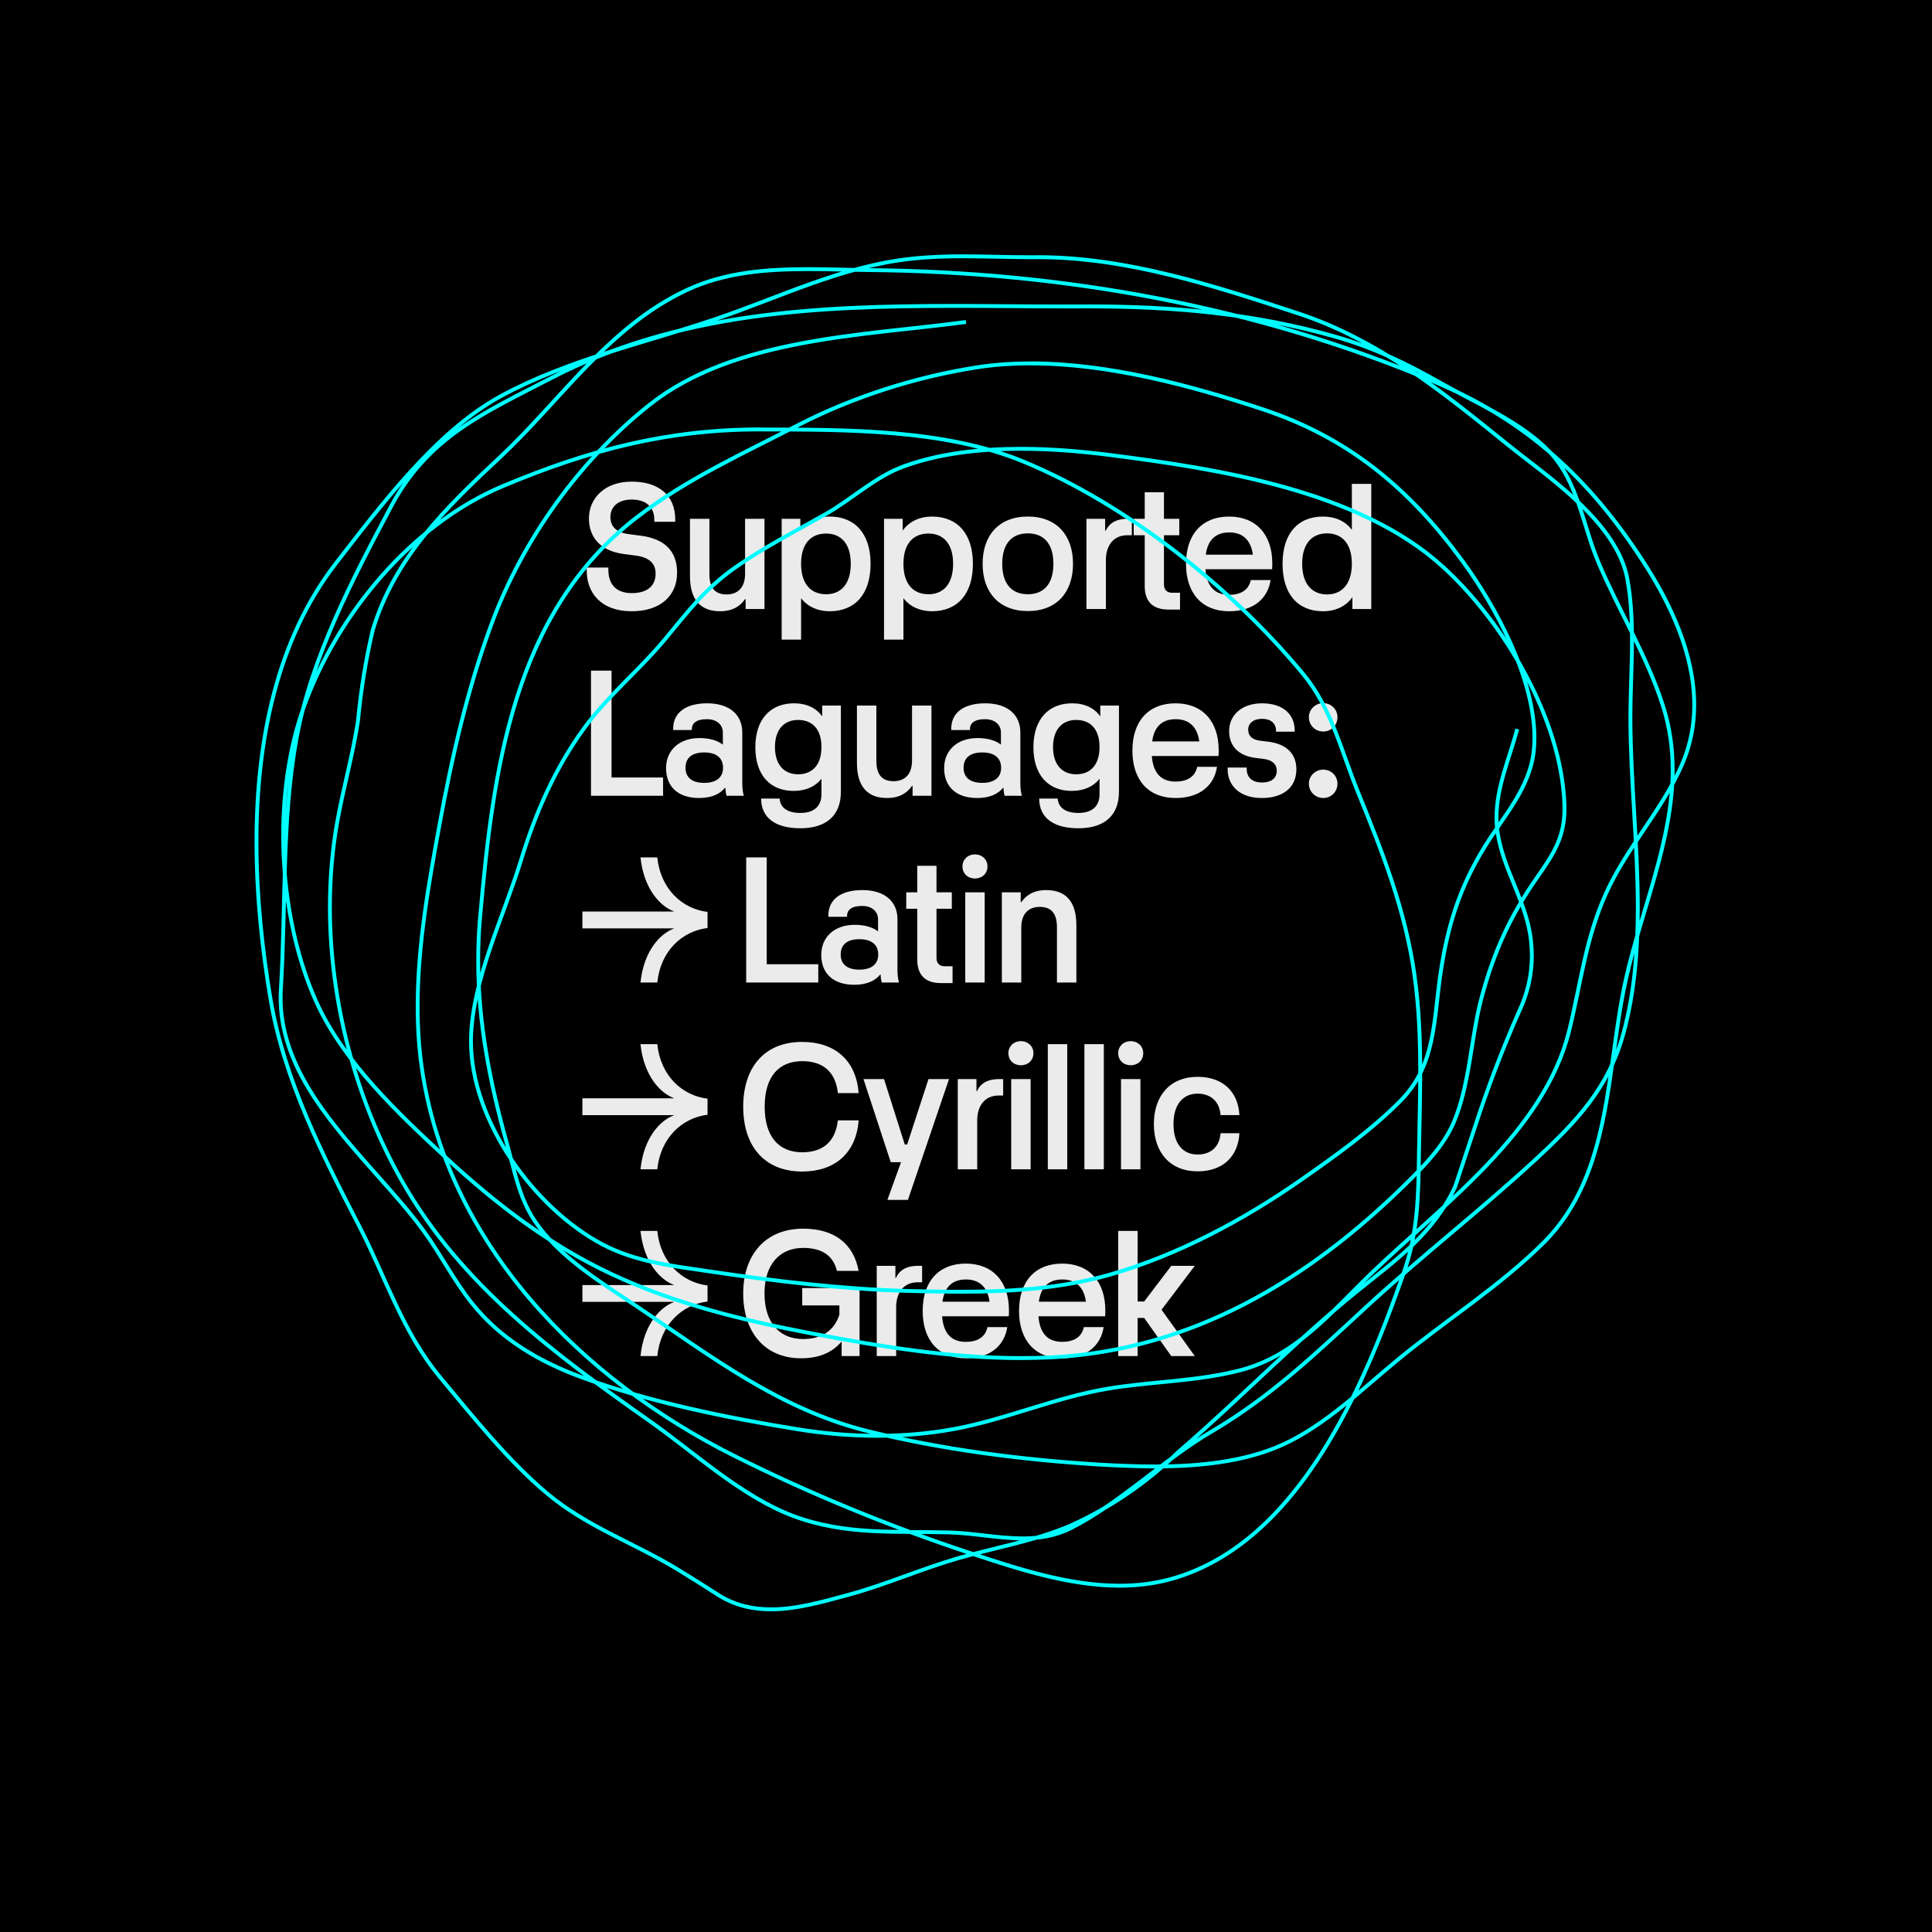
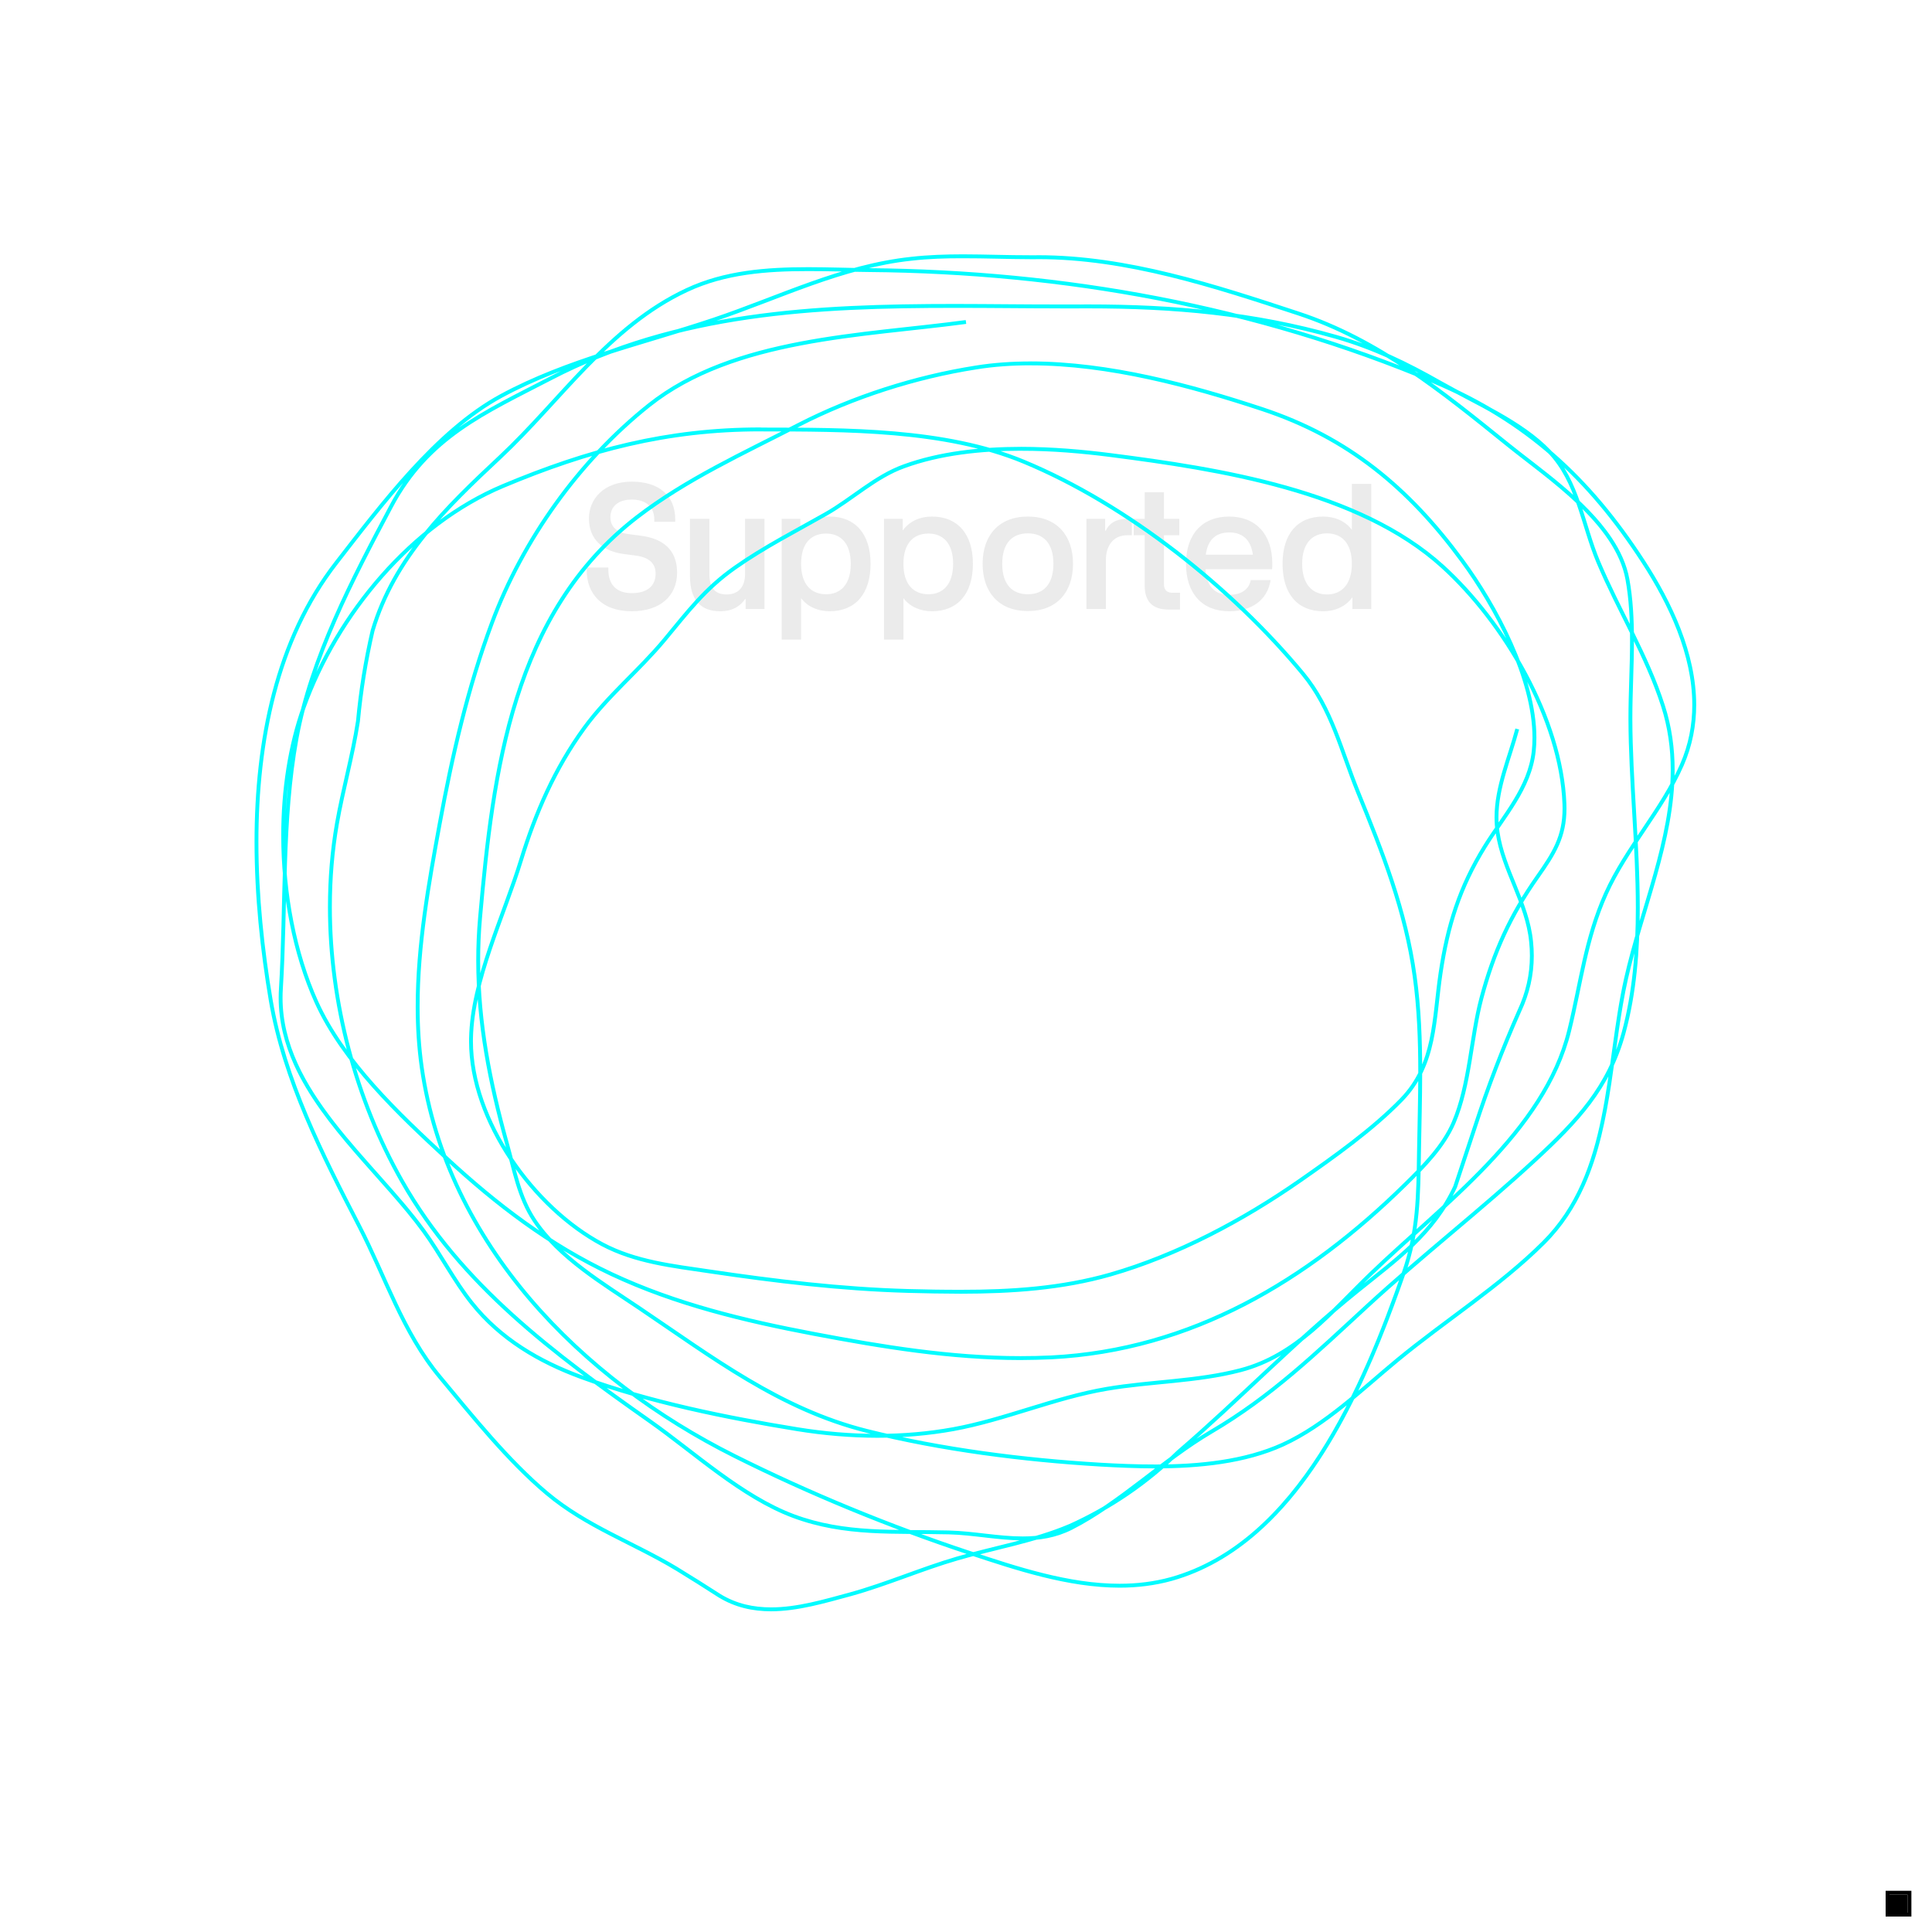
<svg xmlns="http://www.w3.org/2000/svg" xmlns:xlink="http://www.w3.org/1999/xlink" version="1.1" id="Ebene_1" x="0px" y="0px" width="1500px" height="1500px" viewBox="0 0 1500 1500" style="enable-background:new 0 0 1500 1500;" xml:space="preserve">
-   <rect width="1500" height="1500" />
  <rect x="1467" y="1471" width="14" height="14" />
  <path d="M1467,1471h14v14h-14V1471z M1484,1468h-20v1.5h1.5h-1.5v18.5h20V1468" />
  <g>
    <defs>
      <rect id="SVGID_1_" width="1500" height="1500" />
    </defs>
    <clipPath id="SVGID_2_">
      <use xlink:href="#SVGID_1_" style="overflow:visible;" />
    </clipPath>
    <path style="clip-path:url(#SVGID_2_);fill:#EBEBEB;" d="M1030.282,461.522c-11.31,0-19.285-7.831-19.285-23.781   c0-16.096,7.976-23.636,19.285-23.636s19.286,7.54,19.286,23.636C1049.568,453.691,1041.592,461.522,1030.282,461.522    M1049.568,411.35c-5.075-6.815-13.051-10.295-22.331-10.295c-19.72,0-31.466,13.34-31.466,36.686   c0,23.491,11.746,36.831,31.466,36.831c9.57,0,17.69-3.77,22.766-10.875v9.135h14.646v-97.153h-15.08V411.35z M954.449,413.38   c9.715,0,16.676,5.22,18.271,17.256H936.18C937.774,418.455,944.589,413.38,954.449,413.38 M987.801,437.451   c0-22.331-12.471-36.396-33.496-36.396c-21.172,0-33.496,14.065-33.496,36.686c0,22.766,12.324,36.831,33.496,36.831   c18.126,0,29.871-9.135,32.19-24.216h-15.37c-1.74,8.121-8.266,11.456-16.82,11.456c-11.021,0-17.4-6.381-18.416-19.866h51.767   C987.801,439.916,987.801,439.046,987.801,437.451 M907.179,473.267h8.989v-13.05h-5.944c-4.351,0-6.525-2.465-6.525-6.526v-38.136   h11.89v-12.76h-11.89v-20.591h-14.936v20.591h-8.556v12.76h8.556v39.441C888.763,466.597,894.562,473.267,907.179,473.267    M858.605,472.832v-37.991c0-11.02,5.656-19.286,16.676-19.286h3.48v-12.76h-3.19c-10.005,0-14.79,4.205-17.111,9.28h-0.435v-9.28   h-14.5v70.037H858.605z M797.996,461.377c-11.89,0-19.866-7.396-19.866-23.636c0-16.241,7.977-23.636,19.866-23.636   c11.891,0,19.866,7.395,19.866,23.636C817.862,453.981,809.887,461.377,797.996,461.377 M797.996,474.427   c22.477,0,35.091-14.645,35.091-36.686s-12.614-36.686-35.091-36.686c-22.476,0-35.091,14.645-35.091,36.686   S775.521,474.427,797.996,474.427 M720.857,461.377c-11.455,0-19.431-7.541-19.431-23.636c0-16.096,7.976-23.491,19.431-23.491   c11.165,0,19.141,7.395,19.141,23.491C739.998,453.836,732.022,461.377,720.857,461.377 M723.612,401.055   c-9.57,0-17.69,3.77-22.766,10.875v-9.135h-14.5v93.818h15.08v-32.191c5.076,6.67,13.051,10.15,22.186,10.15   c19.721,0,31.756-13.34,31.756-36.831C755.368,414.395,743.333,401.055,723.612,401.055 M641.398,461.377   c-11.455,0-19.431-7.541-19.431-23.636c0-16.096,7.976-23.491,19.431-23.491c11.165,0,19.141,7.395,19.141,23.491   C660.539,453.836,652.563,461.377,641.398,461.377 M644.153,401.055c-9.57,0-17.69,3.77-22.766,10.875v-9.135h-14.5v93.818h15.08   v-32.191c5.076,6.67,13.051,10.15,22.186,10.15c19.721,0,31.756-13.34,31.756-36.831   C675.909,414.395,663.874,401.055,644.153,401.055 M578.47,402.795v42.776c0,10.151-5.22,15.951-14.356,15.951   c-9.57,0-13.34-5.8-13.34-15.951v-42.776h-15.081v44.516c0,18.706,8.556,27.261,23.346,27.261c10.73,0,16.241-4.785,19.431-9.425   h0.435v7.685h14.645v-70.037H578.47z M490.456,474.572c22.186,0,35.236-11.89,35.236-30.016c0-17.545-10.73-26.246-27.696-28.566   l-9.86-1.305c-9.57-1.16-14.21-5.945-14.21-13.195c0-7.83,5.655-13.631,16.53-13.631c10.73,0,17.546,5.366,17.546,15.661v1.595   h16.24v-1.885c0-18.126-12.18-29.291-33.786-29.291c-21.606,0-33.206,13.486-33.206,28.566c0,16.385,10.875,25.376,26.536,27.551   l9.86,1.305c10.15,1.305,15.371,5.945,15.371,13.92c0,10.15-7.106,15.226-18.561,15.226c-12.47,0-18.126-7.396-18.126-17.981   v-1.885h-16.82v2.175C455.51,460.072,466.385,474.572,490.456,474.572" />
-     <path style="clip-path:url(#SVGID_2_);fill:#EBEBEB;" d="M1027.38,619.572c6.09,0,11.021-4.785,11.021-11.165   c0-6.09-4.931-10.876-11.021-10.876c-6.091,0-11.166,4.786-11.166,10.876C1016.214,614.787,1021.289,619.572,1027.38,619.572    M1027.38,567.951c6.09,0,11.021-4.641,11.021-11.166c0-6.09-4.931-10.875-11.021-10.875c-6.091,0-11.166,4.785-11.166,10.875   C1016.214,563.31,1021.289,567.951,1027.38,567.951 M979.821,619.572c15.37,0,26.68-7.395,26.68-22.331   c0-11.6-7.25-19.43-21.315-21.315l-6.96-0.87c-5.655-0.725-9.136-3.335-9.136-8.555c0-4.931,4.061-8.411,10.731-8.411   c6.67,0,10.875,3.335,10.875,9.281v0.725h14.5v-1.016c0-11.89-8.41-21.025-25.375-21.025c-15.807,0-25.521,9.28-25.521,21.461   c0,11.165,6.525,18.995,20.155,20.88l6.961,0.87c7.105,1.015,9.86,4.64,9.86,8.99c0,6.091-4.351,9.281-11.455,9.281   c-7.396,0-11.892-3.77-11.892-10.586v-1.015h-14.79v1.305C953.14,609.132,961.55,619.572,979.821,619.572 M912.833,558.38   c9.716,0,16.676,5.22,18.271,17.256h-36.541C896.158,563.455,902.973,558.38,912.833,558.38 M946.184,582.451   c0-22.331-12.47-36.396-33.496-36.396c-21.17,0-33.495,14.065-33.495,36.686c0,22.766,12.325,36.831,33.495,36.831   c18.127,0,29.871-9.135,32.191-24.216h-15.37c-1.74,8.121-8.265,11.456-16.821,11.456c-11.02,0-17.399-6.381-18.414-19.866h51.766   C946.184,584.916,946.184,584.046,946.184,582.451 M835.55,601.157c-10.729,0-17.979-7.251-17.979-21.171   c0-13.776,7.25-21.026,17.979-21.026c11.021,0,18.126,7.105,18.126,21.026C853.676,593.906,846.57,601.157,835.55,601.157    M854.256,556.205c-4.496-6.38-11.891-10.15-21.896-10.15c-17.981,0-30.017,12.035-30.017,34.076   c0,21.896,11.745,33.931,29.727,33.931c9.569,0,16.966-3.48,21.605-9.425v12.035c0,9.28-5.801,14.5-16.386,14.5   c-9.86,0-15.515-3.915-16.095-11.165h-14.356c0,14.791,10.876,23.056,30.451,23.056c19.286,0,31.466-9.136,31.466-28.421v-66.847   h-14.5V556.205z M762.617,607.827c-9.571,0-14.501-4.35-14.501-11.746c0-7.54,4.93-11.89,14.501-11.89   c9.57,0,14.645,4.35,14.645,11.89C777.262,603.477,772.188,607.827,762.617,607.827 M793.358,617.832   c-0.87-3.19-1.16-6.525-1.16-9.86v-39.296c0-13.341-9.427-22.621-27.261-22.621c-16.821,0-26.392,7.395-26.392,19.72v1.015h14.5   v-0.725c0-4.205,3.045-7.685,11.746-7.685c8.12,0,12.325,4.785,12.325,10.296v9.28h-0.29c-3.625-2.9-9.86-4.93-17.835-4.93   c-15.806,0-25.956,9.57-25.956,23.345c0,14.646,9.57,23.201,25.666,23.201c9.715,0,16.24-3.19,20.01-7.83h0.435   c0,2.03,0.291,4.205,0.87,6.09H793.358z M708.099,547.795v42.776c0,10.15-5.22,15.951-14.356,15.951   c-9.57,0-13.34-5.801-13.34-15.951v-42.776h-15.081v44.516c0,18.706,8.556,27.261,23.346,27.261c10.73,0,16.241-4.785,19.431-9.425   h0.435v7.685h14.645v-70.037H708.099z M619.65,601.157c-10.73,0-17.98-7.251-17.98-21.171c0-13.776,7.25-21.026,17.98-21.026   c11.02,0,18.126,7.105,18.126,21.026C637.776,593.906,630.67,601.157,619.65,601.157 M638.356,556.205   c-4.495-6.38-11.891-10.15-21.896-10.15c-17.981,0-30.016,12.035-30.016,34.076c0,21.896,11.745,33.931,29.726,33.931   c9.57,0,16.965-3.48,21.606-9.425v12.035c0,9.28-5.801,14.5-16.386,14.5c-9.86,0-15.515-3.915-16.095-11.165h-14.356   c0,14.791,10.876,23.056,30.451,23.056c19.286,0,31.466-9.136,31.466-28.421v-66.847h-14.5V556.205z M546.717,607.827   c-9.571,0-14.501-4.35-14.501-11.746c0-7.54,4.93-11.89,14.501-11.89c9.57,0,14.645,4.35,14.645,11.89   C561.362,603.477,556.287,607.827,546.717,607.827 M577.458,617.832c-0.87-3.19-1.16-6.525-1.16-9.86v-39.296   c0-13.341-9.426-22.621-27.261-22.621c-16.821,0-26.391,7.395-26.391,19.72v1.015h14.5v-0.725c0-4.205,3.046-7.685,11.746-7.685   c8.12,0,12.325,4.785,12.325,10.296v9.28h-0.29c-3.625-2.9-9.86-4.93-17.835-4.93c-15.806,0-25.956,9.57-25.956,23.345   c0,14.646,9.57,23.201,25.666,23.201c9.715,0,16.24-3.19,20.01-7.83h0.435c0,2.03,0.29,4.205,0.87,6.09H577.458z M514.817,617.832   v-14.21h-40.021v-82.943h-15.951v97.153H514.817z" />
-     <path style="clip-path:url(#SVGID_2_);fill:#EBEBEB;" d="M792.921,762.832v-42.776c0-10.151,5.221-15.951,14.355-15.951   c9.57,0,13.34,5.8,13.34,15.951v42.776h15.081v-44.516c0-18.706-8.556-27.261-23.346-27.261c-10.73,0-16.24,4.785-19.431,9.425   h-0.436v-7.685h-14.645v70.037H792.921z M749.422,762.832h15.081v-70.037h-15.081V762.832z M756.963,682.064   c5.51,0,9.715-3.77,9.715-9.425c0-5.365-4.205-9.28-9.715-9.28c-5.511,0-9.715,3.915-9.715,9.28   C747.248,678.294,751.452,682.064,756.963,682.064 M730.573,763.267h8.99v-13.05h-5.945c-4.35,0-6.525-2.466-6.525-6.526v-38.136   h11.89v-12.76h-11.89v-20.591h-14.937v20.591h-8.555v12.76h8.555v39.441C712.157,756.597,717.958,763.267,730.573,763.267    M667.209,752.827c-9.57,0-14.5-4.351-14.5-11.746c0-7.54,4.93-11.89,14.5-11.89c9.571,0,14.646,4.35,14.646,11.89   C681.855,748.476,676.78,752.827,667.209,752.827 M697.951,762.832c-0.87-3.19-1.16-6.525-1.16-9.86v-39.297   c0-13.34-9.425-22.62-27.261-22.62c-16.82,0-26.39,7.395-26.39,19.72v1.015h14.5v-0.725c0-4.205,3.045-7.685,11.745-7.685   c8.121,0,12.326,4.785,12.326,10.295v9.281h-0.29c-3.625-2.9-9.861-4.93-17.836-4.93c-15.805,0-25.956,9.57-25.956,23.345   c0,14.646,9.571,23.201,25.666,23.201c9.715,0,16.241-3.19,20.011-7.83h0.435c0,2.03,0.29,4.205,0.87,6.09H697.951z    M635.311,762.832v-14.21h-40.022v-82.943h-15.95v97.153H635.311z M497.271,665.679c2.61,24.941,15.66,38.136,25.956,41.906v0.145   h-71.052v13.051h71.052v0.145c-10.296,3.771-23.346,16.82-25.956,41.906h13.05c2.465-24.216,18.996-39.876,39.007-42.341V708.02   c-20.011-2.465-36.542-18.125-39.007-42.341H497.271z" />
-     <path style="clip-path:url(#SVGID_2_);fill:#EBEBEB;" d="M929.799,909.427c19.431,0,31.466-11.31,32.48-29.581h-14.645   c-0.726,10.585-7.686,16.531-17.836,16.531c-11.021,0-18.705-7.831-18.705-23.636c0-15.661,7.685-23.636,18.705-23.636   c10.15,0,17.11,6.09,17.836,16.676h14.645c-1.015-18.416-13.05-29.727-32.48-29.727c-21.315,0-33.932,14.646-33.932,36.687   S908.483,909.427,929.799,909.427 M870.35,907.832h15.08v-70.037h-15.08V907.832z M877.89,827.064c5.51,0,9.716-3.771,9.716-9.426   c0-5.364-4.206-9.279-9.716-9.279s-9.715,3.915-9.715,9.279C868.175,823.294,872.38,827.064,877.89,827.064 M857.012,810.679   h-15.08v97.153h15.08V810.679z M828.594,810.679h-15.08v97.153h15.08V810.679z M785.095,907.832h15.08v-70.037h-15.08V907.832z    M792.635,827.064c5.511,0,9.716-3.771,9.716-9.426c0-5.364-4.205-9.279-9.716-9.279c-5.51,0-9.715,3.915-9.715,9.279   C782.92,823.294,787.125,827.064,792.635,827.064 M758.705,907.832v-37.991c0-11.021,5.655-19.286,16.676-19.286h3.479v-12.76   h-3.189c-10.005,0-14.79,4.205-17.11,9.28h-0.436v-9.28h-14.5v70.037H758.705z M704.91,931.613l31.901-93.818h-15.95   l-16.531,50.751h-1.885l-16.095-50.751h-15.951l21.171,64.527h7.975l-10.585,29.291H704.91z M622.839,909.572   c25.086,0,41.906-14.065,43.792-39.731h-16.096c-2.03,17.4-12.47,24.796-27.696,24.796c-17.69,0-29.146-11.601-29.146-35.382   c0-23.925,11.456-35.381,29.146-35.381c15.516,0,25.811,7.687,27.696,24.796h16.096c-1.886-25.666-18.706-39.73-43.792-39.73   c-29.581,0-45.821,20.011-45.821,50.315C577.019,889.561,593.258,909.572,622.839,909.572 M497.271,810.679   c2.61,24.941,15.66,38.137,25.956,41.906v0.146h-71.052v13.051h71.052v0.145c-10.296,3.771-23.346,16.82-25.956,41.906h13.05   c2.465-24.216,18.996-39.876,39.007-42.341V853.02c-20.011-2.465-36.542-18.125-39.007-42.341H497.271z" />
-     <path style="clip-path:url(#SVGID_2_);fill:#EBEBEB;" d="M909.354,982.795l-21.025,27.696h-5.075v-54.812h-15.08v97.153h15.08   v-29.581h5.075l21.025,29.581h18.271l-25.811-35.961l25.811-34.076H909.354z M824.82,993.38c9.715,0,16.676,5.22,18.271,17.256   h-36.541C808.146,998.455,814.961,993.38,824.82,993.38 M858.172,1017.451c0-22.331-12.471-36.396-33.496-36.396   c-21.17,0-33.496,14.065-33.496,36.687c0,22.766,12.326,36.831,33.496,36.831c18.126,0,29.871-9.135,32.19-24.216h-15.37   c-1.739,8.119-8.266,11.456-16.82,11.456c-11.021,0-17.4-6.382-18.415-19.866h51.766   C858.172,1019.916,858.172,1019.046,858.172,1017.451 M750.004,993.38c9.715,0,16.676,5.22,18.271,17.256h-36.541   C733.329,998.455,740.144,993.38,750.004,993.38 M783.354,1017.451c0-22.331-12.47-36.396-33.496-36.396   c-21.171,0-33.496,14.065-33.496,36.687c0,22.766,12.325,36.831,33.496,36.831c18.126,0,29.871-9.135,32.191-24.216h-15.37   c-1.74,8.119-8.267,11.456-16.821,11.456c-11.02,0-17.4-6.382-18.415-19.866h51.766   C783.354,1019.916,783.354,1019.046,783.354,1017.451 M695.773,1052.832v-37.991c0-11.021,5.655-19.286,16.676-19.286h3.48v-12.76   h-3.19c-10.006,0-14.791,4.205-17.111,9.28h-0.435v-9.28h-14.5v70.037H695.773z M622.839,1013.536h28.856v7.25   c-4.495,13.485-14.935,18.851-28.276,18.851c-17.545,0-29.871-12.036-29.871-35.382c0-22.475,11.746-35.381,30.016-35.381   c13.051,0,23.056,4.786,26.246,17.836h16.821c-3.771-20.446-18.126-32.771-43.067-32.771c-29.726,0-46.546,20.735-46.546,50.315   c0,30.161,16.82,50.317,44.951,50.317c13.051,0,23.781-3.915,31.466-13.05v11.31h13.921v-52.782h-44.517V1013.536z    M497.271,955.679c2.61,24.941,15.66,38.137,25.956,41.906v0.146h-71.052v13.051h71.052v0.145   c-10.296,3.771-23.346,16.82-25.956,41.906h13.05c2.465-24.216,18.996-39.876,39.007-42.341V998.02   c-20.011-2.465-36.542-18.125-39.007-42.341H497.271z" />
    <path style="clip-path:url(#SVGID_2_);fill:#00FCFF;" d="M749.799,248.5c-39.74,5.375-84.803,8.406-128.234,16.688   c-43.427,8.281-85.265,21.781-118.502,48.187c-54.595,43.406-98.375,104.875-122.477,169.594   C361.701,533.656,349.62,586.5,339.86,639.531c-8.472,46.032-17.089,94.188-17.091,141.938c0,15.906,0.964,31.812,3.222,47.656   c9.844,68.75,40.926,129.5,84.455,180.5c43.532,51,99.509,92.281,159.236,122.156c58.219,29.156,120.714,54.781,182.465,75.25   c36.418,12.062,77.003,25.594,117.12,25.625c13.671,0,27.283-1.625,40.639-5.312h0.007c25.029-7.062,46.978-20.062,66.271-36.906   c28.94-25.281,51.936-59.219,70.59-95.062c18.652-35.844,32.961-73.594,44.461-106.5c5.715-16.344,8.576-31.469,10.072-46.781   c1.496-15.281,1.632-30.719,1.906-47.75c0.332-20.625,0.955-41.312,0.955-61.906c0-24.938-0.905-49.844-4.333-74.594   c-7.073-51.312-24.905-96.281-44.157-143.594c-6.49-15.937-11.586-32.125-17.872-47.781c-6.286-15.656-13.771-30.75-25.073-44.375   C957.229,455.125,876.135,390.5,795.257,357h-0.001c-61.509-25.437-139.002-24.906-203.922-25.031l-0.003,1.5l0.134-1.5   c-0.348-0.031-0.74-0.063-1.178-0.094c-72.393,0-133.924,16.219-200.341,44.094c-35.736,15-68.112,40.062-94.813,70.437   c-26.699,30.344-47.727,66-60.732,102.188c-10.796,30.031-16.04,64.781-16.041,100c0.003,45.594,8.796,91.938,25.849,129.844   c10.638,23.562,26.8,45.5,44.887,65.812c18.088,20.312,38.108,39,56.489,56c38.875,36,80.327,67.656,128.581,90.312   c50.095,23.5,103.552,36.281,157.447,46.531c52.969,10.062,106.58,18.812,160.716,18.844c7.99-0.031,15.984-0.25,23.982-0.594   h0.012c54.532-2.75,104.46-17.719,150.292-41.344c45.834-23.656,87.576-56.031,125.8-93.625   c14.089-13.875,29.479-29.375,37.562-48.188c6.393-14.906,9.75-31.5,12.552-48.188c2.8-16.688,5.044-33.469,9.12-48.719   c9.506-35.593,22.329-63.843,43.337-93.688c6.389-9.094,11.684-16.938,15.399-25.375c3.716-8.406,5.812-17.406,5.808-28.531   c0-1.219-0.024-2.469-0.072-3.625l-1.498,0.093l1.499-0.062c-1.285-33.281-13.029-68.688-30.452-101.219   c-17.427-32.562-40.538-62.281-64.674-84.187c-32.704-29.688-76.343-48.657-122.285-61.625   c-45.945-12.938-94.221-19.844-136.237-25.219c-21.75-2.781-45.547-4.875-69.527-4.906c-31.642,0.031-63.609,3.5-91.637,13.687   h0.005c-11.314,4.094-21.498,10.531-31.378,17.375c-9.877,6.844-19.457,14.063-29.513,19.781   c-23.787,13.5-47.664,25.625-70.33,41.5c-11.946,8.375-21.235,17.032-29.792,26.312c-8.558,9.312-16.386,19.188-25.454,30.125   c-19.744,23.781-43.877,43.219-62.479,68.688c-22.884,31.407-38.081,66.438-49.348,103.219   c-6.519,21.281-15.972,44.531-23.927,68.094c-7.951,23.594-14.416,47.531-14.887,70.344c-0.017,0.781-0.025,1.562-0.025,2.375   c0.007,31.25,12.316,63.812,31.274,92.188c18.968,28.344,44.598,52.469,71.463,66.781h0.002   c26.142,13.844,55.078,16.938,83.463,21.156c51.356,7.625,102.408,13.75,154.426,15.219h0.002   c13.72,0.375,27.489,0.625,41.258,0.656c39.162-0.031,78.359-2.594,116.418-13.438h0.002c52.22-15,103.424-42.312,147.754-73.188   c26.173-18.25,56.373-39.656,78.957-62.938c13.595-14,19.965-29.969,23.573-46.812c3.612-16.844,4.52-34.594,7.184-52.406   c5.479-36.625,14.633-66,34.095-97.531c7.214-11.687,15.939-23.031,23.295-35.125c7.351-12.062,13.341-24.937,14.938-39.687   c0.374-3.469,0.553-7,0.553-10.563c-0.007-23.594-7.736-49.437-18.627-73.812c-10.896-24.344-24.969-47.157-37.769-64.532   c-41.687-56.688-89.018-96.031-155.885-118.156c-55.118-18.25-119.426-35.594-180.345-35.625v0.031   c-14.474,0-28.763,0.938-42.695,3.188h0.008c-47.201,7.406-95.811,22.937-138.181,44.719h-0.001   c-42.667,21.968-87.21,42.187-125.652,71.75c-48.653,37.468-76.766,87.093-93.939,141.5   c-17.178,54.375-23.465,113.531-28.499,170.281c-1.009,11.375-1.485,22.562-1.485,33.719c0,48.531,9.073,94.906,22.41,142.625   c2.842,10.156,5.176,20.562,8.312,30.688c3.137,10.156,7.082,20.062,13.178,29.219c9.728,14.625,23.235,27.031,37.779,38.156   c14.547,11.094,30.144,20.906,44.085,30.312c28.273,19.062,55.591,38.688,84.318,55.719c28.725,17,58.868,31.406,92.766,39.875   h-0.001c57.91,14.531,122.133,22.688,181.643,26.219h0.003c13.57,0.781,28.03,1.406,42.775,1.438   c34.154-0.031,69.852-3.562,99.623-17.125h0.003c33.342-15.281,61.847-43.25,89.355-65.906   c36.616-30.25,79.611-57.375,113.499-91.125c13.601-13.562,23.456-28.938,30.818-45.406c11.044-24.688,16.503-51.875,20.685-79.344   c4.178-27.469,7.078-55.219,12.914-81.062c6.058-26.844,15.098-53.656,22.642-80.656c7.542-27,13.591-54.157,13.593-81.688   c0.001-16.625-2.2-33.375-7.598-50.156c-12.558-39.25-34.582-74.531-50.334-111.969c-5.971-14.187-9.885-29.719-15.103-44.687   c-5.221-15-11.764-29.438-23.112-41.344c-11.103-11.625-25.498-21.125-40.481-29.656c-14.983-8.532-30.566-16.125-44.037-23.782   c-26.817-15.281-52.215-27.593-82.008-36.125c-63.993-18.219-126.271-23.656-192.213-23.656c-2.253,0.031-4.538-0.031-6.854,0.062   l0.041,1.5v-1.531h-15.315c-27.112,0.031-54.351-0.375-81.573-0.406c-108.141,0.031-216.044,5.125-314.727,56.406h0.002   c-25.725,13.313-49.599,24.719-70.703,39.594c-21.1,14.875-39.408,33.281-53.842,60.5c-29.604,55.844-62.064,117.5-73.531,180.375   c-11.645,63.938-8.221,130.531-12.193,194.812c-0.146,2.344-0.217,4.688-0.217,7.031c-0.001,18.469,4.518,35.75,11.89,52.031   c11.062,24.406,28.521,46.688,46.904,67.969C293.549,916,312.87,936.25,327.7,956.562c13.133,17.969,23.363,38.375,37.467,56.062   c22.407,28.094,52.586,45.844,85.761,58.031c52.501,19.281,113.027,31.562,167.925,40.469h0.001   c20.559,3.312,41.48,5.125,62.396,5.156c19.814-0.031,39.622-1.688,59.11-5.188h0.004c40.859-7.5,78.642-24.406,119.219-31.312   h-0.001c34.222-5.844,69.944-5.594,104.109-14.562c21.862-5.75,39.604-17.156,55.718-30.812   c16.117-13.656,30.635-29.594,46.101-44.5c27.675-26.688,61.336-54.219,90.541-84.938c29.196-30.75,53.979-64.75,63.734-104.469   c4.525-18.438,7.69-36.219,11.688-53.719c3.998-17.531,8.827-34.781,16.663-52.25c7.905-17.625,18.754-33.75,29.597-49.938   c10.839-16.156,21.672-32.375,29.472-50.188c6.789-15.531,9.699-31.406,9.698-47.156c-0.014-40-18.62-79.406-40.007-112.312   C1234.876,370.25,1185.978,325.25,1114.314,295c-138.885-58.563-288.573-85.438-439.422-86.781h0.002   c-15.502-0.157-31.383-0.75-47.3-0.782c-32.51,0.032-65.212,2.407-95.128,16.469h0.003c-30.441,14.219-54.992,35.75-77.815,59.157   c-22.822,23.437-43.934,48.781-67.457,70.781c-20.908,19.562-41.439,39.031-58.904,60.781c-17.462,21.75-31.856,45.813-40.423,74.5   l-0.024,0.094c-5.408,23.25-9.213,46.781-11.416,70.562l1.494,0.157l-1.483-0.25c-4.095,26.687-11.594,52.531-16.283,79.312   c-3.72,21.25-5.52,43.125-5.52,65.219c0.003,73.906,20.181,150.094,56.14,213.469c46.079,81.094,118.705,134.656,192.791,186.875   c17.375,12.219,35.239,26.906,53.806,40.438c18.569,13.5,37.844,25.875,58.113,33.438h0.001c20.237,7.562,40.17,10.5,60.203,11.688   c20.035,1.188,40.178,0.594,60.899,1.125h-0.001c19.033,0.5,38.359,4.656,57.494,4.688c12.902,0,25.741-1.969,38.239-8.281h0.006   c19.324-9.812,37.207-23.062,54.931-36.562c17.72-13.5,35.28-27.25,53.901-38.188c46.85-27.5,81.46-61.031,121.356-97.75   c42.42-39.062,88.196-74.531,130.631-113.75c16.046-14.844,30.328-28.844,42.08-44.531c11.751-15.688,20.955-33.094,26.806-54.688   c8.508-31.406,11.051-64.219,11.052-97.344c-0.003-49.219-5.611-99.125-5.742-146.094c-0.002-0.437-0.002-0.875-0.002-1.281   c0-19.344,1.231-39.938,1.232-60.344c-0.001-16.156-0.771-32.25-3.551-47.531c-2.052-11.344-7.007-22.062-13.728-32.094   c-10.085-15.062-24.148-28.656-38.579-40.875c-14.43-12.187-29.237-22.969-40.794-32.312   c-50.891-41.032-100.693-81.688-163.382-102.344c-65.023-21.407-133.197-43.782-202.525-43.813   c-0.671,0.031-1.454-0.031-2.342,0.094l0.195,1.5v-1.531c-1.37,0.031-2.764,0-4.182-0.032c-17.193,0.032-34.666-0.687-52.106-0.718   c-13.429,0.031-26.84,0.437-40.093,1.937h0.011c-54.624,5.813-102.801,30.219-153.705,47.313   c-54.806,18.406-113.865,31.437-165.449,59.375c-25.379,13.781-48.831,35.156-70.276,58.656   c-21.441,23.469-40.873,49.063-58.123,71.25c-46.855,60.281-62.313,139.469-62.318,217.688c0.001,42.25,4.517,84.25,11.069,123.062   v0.031c10.529,62.094,40.28,120.5,68.811,175.75c10.205,19.75,18.647,40.344,28.169,60.406   c9.524,20.094,20.134,39.594,34.713,57.125c25.241,30.312,52.851,64.938,83.258,90.469c15.495,13.031,32.355,22.656,49.522,31.531   c17.168,8.906,34.647,17.094,51.437,27.25l0.775-1.281l-0.782,1.25c11.141,6.812,22.205,13.781,33.192,20.875l1.25,0.812   l-1.22-0.812c13.026,8,26.863,10.844,40.879,10.844c20.66-0.031,41.769-6.312,61.907-11.75h0.007   c28.402-7.875,55.11-19.688,83.109-27.812c28.974-8.469,59.418-13.438,87.679-25.406l0.031-0.031   c31.509-14.219,59.72-33.5,84.606-57.75l-1.047-1.062l0.978,1.125c47.442-40.75,90.271-85.625,138.856-124.812   c15.342-12.406,30.032-23.469,43.093-36.094s24.485-26.812,33.206-45.375l0.083-0.188l-0.017,0.031   c5.166-15.625,10.332-31.219,15.498-46.812l-0.313,0.938l0.315-0.969c9.925-30.469,21.364-60.344,34.316-89.625l-1.371-0.594   l1.356,0.625c6.545-13.906,9.827-28.406,9.825-43.406c0-3.656-0.193-7.343-0.58-11l-1.492,0.188l1.494-0.156   c-1.487-15.407-7.007-29.438-12.626-43.282c-5.627-13.812-11.353-27.438-13.456-42.031c-0.537-3.75-0.779-7.437-0.779-11.094   c-0.001-11.688,2.481-23.031,5.741-34.343c3.258-11.282,7.292-22.532,10.327-33.938l-2.898-0.75L1178,566l-1.449-0.406   c-2.989,11.25-7.016,22.469-10.311,33.906c-3.293,11.406-5.857,23.063-5.859,35.156c0,3.812,0.252,7.625,0.81,11.5   c2.184,15.094,8.038,28.969,13.646,42.75c5.618,13.812,10.991,27.562,12.418,42.438l0.003,0.031   c0.375,3.531,0.562,7.094,0.562,10.656c-0.001,14.594-3.174,28.594-9.539,42.125l-0.015,0.031   c-12.994,29.406-24.47,59.344-34.427,89.938l1.428,0.469l-1.424-0.5c-5.166,15.594-10.332,31.188-15.498,46.812l1.424,0.5   l-1.357-0.656c-8.545,18.156-19.693,32.031-32.576,44.5c-12.88,12.438-27.499,23.5-42.892,35.906   c-48.782,39.375-91.631,84.25-138.927,124.875l-0.07,0.062c-24.646,24-52.554,43.094-83.748,57.188l0.618,1.375l-0.587-1.406   c-27.812,11.844-58.132,16.812-87.345,25.281c-28.251,8.25-54.947,20.062-83.069,27.812h0.007   c-20.178,5.5-41.073,11.656-61.122,11.625c-13.624,0-26.828-2.719-39.312-10.344l-0.784,1.281l0.814-1.281   c-11.007-7.094-22.092-14.062-33.255-20.875l-0.32-0.219l0.313,0.188c-16.967-10.219-34.511-18.438-51.607-27.312   c-17.097-8.875-33.744-18.375-48.973-31.156c-30.081-25.281-57.622-59.781-82.882-90.094c-14.334-17.219-24.831-36.531-34.307-56.5   c-9.478-19.969-17.931-40.625-28.215-60.531c-28.534-55.188-58.106-113.344-68.518-174.875l-1.479,0.281l1.479-0.25   c-6.531-38.688-11.027-80.562-11.027-122.593c-0.004-77.875,15.422-156.375,61.686-215.844c17.264-22.219,36.65-47.75,57.97-71.094   c21.318-23.344,44.574-44.5,69.491-58c51.073-27.687,109.956-40.719,164.974-59.187c51.176-17.219,99.152-41.438,153.068-47.188   h0.011c13.086-1.5,26.385-1.906,39.753-1.875c17.358-0.031,34.83,0.687,52.106,0.719c1.373-0.032,2.767,0,4.182,0.031l0.195-0.031   c0.543-0.063,1.19-0.063,1.951-0.032c68.676-0.031,136.567,22.219,201.588,43.625c62.008,20.407,111.534,60.751,162.436,101.844   c15.525,12.532,36.614,27.5,54.782,44.812c9.083,8.688,17.43,17.906,23.981,27.719c6.555,9.781,11.31,20.093,13.269,30.937   c2.733,15.031,3.503,30.938,3.503,47c0,20.313-1.232,40.844-1.232,60.344c0,0.438,0,0.875,0.002,1.312   c0.137,47.157,5.744,97.062,5.742,146.062c0,32.969-2.537,65.531-10.946,96.562c-5.755,21.188-14.751,38.219-26.313,53.656   c-11.561,15.438-25.704,29.312-41.715,44.125c-42.303,39.094-88.079,74.562-130.626,113.75   c-39.938,36.781-74.367,70.125-120.843,97.375c-18.857,11.062-36.501,24.906-54.201,38.406   c-17.699,13.469-35.452,26.594-54.472,36.281h0.006c-11.979,6-24.283,7.906-36.892,7.906c-18.698,0.031-38.008-4.125-57.416-4.625   h-0.001c-20.825-0.531-40.938,0-60.798-1.156c-19.863-1.188-39.464-4.062-59.331-11.469h0.001   c-19.85-7.438-38.927-19.656-57.399-33.094c-18.474-13.438-36.341-28.125-53.843-40.469   c-74.073-52.156-146.247-105.469-191.91-185.875c-35.693-62.875-55.752-138.625-55.749-212c0-21.938,1.787-43.625,5.475-64.688   c4.645-26.593,12.153-52.438,16.294-79.375l0.012-0.093h-0.001c2.19-23.657,5.973-47.063,11.35-70.188l-1.461-0.312l1.437,0.406   c8.436-28.219,22.597-51.906,39.889-73.469c17.29-21.531,37.714-40.906,58.613-60.437c23.704-22.188,44.841-47.594,67.557-70.907   c22.716-23.312,46.993-44.531,76.936-58.531h0.003c29.252-13.75,61.477-16.188,93.852-16.156   c15.843-0.032,31.712,0.562,47.27,0.718h0.001c150.512,1.344,299.808,28.157,438.283,86.594   c71.111,30,119.415,74.438,161.232,138.812c21.243,32.656,39.535,71.625,39.522,110.656c-0.001,15.406-2.835,30.844-9.446,45.938   c-7.653,17.5-18.376,33.562-29.216,49.75c-10.838,16.156-21.794,32.437-29.842,50.375c-15.899,35.437-19.528,69.843-28.528,106.468   c-9.554,38.969-33.961,72.562-62.996,103.125c-29.027,30.562-62.642,58.031-90.449,84.844c-15.553,15-30.036,30.875-45.955,44.375   c-15.924,13.469-33.25,24.594-54.542,30.188c-33.646,8.844-69.276,8.656-103.849,14.5h-0.002   c-41.065,7.031-78.861,23.938-119.254,31.312h0.003c-19.301,3.5-38.931,5.156-58.577,5.125   c-20.742,0.031-41.504-1.781-61.917-5.094c-54.808-8.906-115.181-21.125-167.37-40.344c-32.857-12.062-62.489-29.5-84.451-57.031   c-13.853-17.375-24.071-37.719-37.389-56c-20.002-27.375-47.764-54.344-70.464-83.562c-11.351-14.594-21.433-29.719-28.666-45.719   c-7.234-15.969-11.623-32.781-11.624-50.781c0-2.312,0.069-4.594,0.212-6.875c3.972-64.469,0.576-130.938,12.149-194.438   c11.336-62.25,43.622-123.656,73.231-179.5c14.211-26.781,32.104-44.781,52.92-59.468c20.814-14.657,44.571-26,70.354-39.375h0.002   C526.164,244.156,633.512,239,741.58,239.031c27.192-0.031,54.432,0.375,81.573,0.375v0.031c5.109-0.031,10.214-0.031,15.315,0   h-1.5l1.541-0.031c2.233-0.031,4.49-0.031,6.771,0c65.782,0,127.744,5.375,191.39,23.532c29.485,8.406,54.628,20.593,81.348,35.812   c13.593,7.75,29.164,15.313,44.034,23.781c14.871,8.469,29.031,17.875,39.798,29.157c10.899,11.406,17.287,25.406,22.45,40.218   s9.084,30.407,15.17,44.875c15.894,37.75,37.853,72.969,50.241,111.719c5.293,16.469,7.455,32.906,7.455,49.25   c0.002,27.094-5.966,54-13.481,80.875c-7.514,26.875-16.573,53.75-22.68,80.812c-7.847,34.781-10.394,72.656-17.693,108.406   c-3.647,17.906-8.477,35.25-15.717,51.438c-7.242,16.188-16.89,31.219-30.197,44.469c-33.552,33.438-76.466,60.562-113.292,90.938   c-27.63,22.844-56.01,50.562-88.694,65.531h0.003c-29.117,13.25-64.433,16.844-98.38,16.812   c-14.66,0.031-29.062-0.594-42.603-1.375h0.002c-59.363-3.531-123.429-11.688-181.09-26.156h-0.001   c-33.526-8.406-63.391-22.625-91.966-39.562c-28.573-16.906-55.848-36.531-84.169-55.594c-13.996-9.438-29.538-19.25-43.941-30.25   c-14.404-11-27.656-23.188-37.103-37.406c-5.872-8.812-9.719-18.438-12.809-28.438c-3.091-10-5.421-20.344-8.289-30.594   c-13.297-47.594-22.299-93.719-22.299-141.843c0-11.063,0.472-22.188,1.473-33.438c5.027-56.719,11.314-115.687,28.371-169.687   c17.063-53.969,44.849-102.969,92.909-139.969c38.069-29.312,82.435-49.469,125.195-71.5h-0.001   c42.056-21.594,90.397-37.063,137.275-44.406h0.008c13.743-2.25,27.871-3.188,42.215-3.188v0.031   c60.353-0.031,124.412,17.25,179.401,35.438c66.24,21.937,112.943,60.719,154.412,117.094c12.682,17.218,26.661,39.875,37.447,64   c10.791,24.093,18.371,49.656,18.364,72.562c0,3.469-0.174,6.875-0.534,10.219c-1.529,14.125-7.278,26.562-14.521,38.469   c-7.236,11.906-15.956,23.218-23.284,35.093c-19.693,31.907-29.006,61.844-34.509,98.656c-2.685,18-3.6,35.719-7.15,52.25   c-3.554,16.531-9.686,31.844-22.793,45.344c-22.295,22.969-52.366,44.312-78.519,62.562c-44.119,30.75-95.073,57.875-146.868,72.75   h0.003c-37.65,10.781-76.561,13.344-115.594,13.312c-13.732,0.031-27.475-0.219-41.176-0.594h0.001   c-51.837-1.469-102.77-7.594-154.071-15.219c-28.478-4.219-57.031-7.312-82.498-20.844h0.002   c-26.333-14-51.675-37.844-70.378-65.812c-18.713-27.969-30.775-60.062-30.768-90.5c0-0.781,0.008-1.562,0.024-2.344   c0.452-22.25,6.813-45.938,14.731-69.406c7.914-23.469,17.374-46.688,23.952-68.157c11.203-36.593,26.276-71.312,48.904-102.343   c18.278-25.094,42.346-44.469,62.363-68.563c9.096-10.937,16.898-20.812,25.352-29.969c8.455-9.188,17.561-17.656,29.309-25.906   c22.437-15.75,46.218-27.812,70.089-41.375c10.286-5.844,19.927-13.125,29.739-19.906c9.81-6.812,19.785-13.094,30.687-17h0.005   c27.54-10.063,59.187-13.531,90.61-13.531v0.031c23.806-0.031,47.48,2.062,69.145,4.844c41.982,5.406,90.119,12.281,135.807,25.156   c45.69,12.844,88.904,31.719,121.082,60.938c23.847,21.657,46.786,51.125,64.046,83.375c17.266,32.25,28.847,67.25,30.099,99.907   v0.031c0.046,1.094,0.069,2.281,0.069,3.469c-0.004,10.781-1.994,19.25-5.554,27.343c-3.562,8.062-8.733,15.782-15.106,24.844   c-21.198,30.094-34.214,58.781-43.783,94.625c-4.142,15.531-6.388,32.375-9.179,49c-2.788,16.625-6.122,33-12.352,47.531   c-7.75,18.062-22.829,33.375-36.907,47.188c-38.061,37.469-79.572,69.625-125.073,93.094   c-45.504,23.5-94.992,38.281-149.069,41.062h0.013c-7.968,0.344-15.918,0.562-23.854,0.531   c-53.81,0.031-107.237-8.719-160.157-18.781c-53.803-10.188-107.005-22.969-156.732-46.281   c-47.874-22.469-89.076-53.938-127.817-89.812c-18.374-17-38.322-35.594-56.287-55.781c-17.966-20.156-33.94-41.875-44.392-65.031   c-16.842-37.406-25.587-83.438-25.584-128.625c-0.001-34.938,5.209-69.375,15.864-98.969   c12.867-35.812,33.714-71.156,60.162-101.25c26.447-30.062,58.491-54.875,93.721-69.625   c66.204-27.812,127.242-43.844,199.18-43.844c0.258-0.031,0.562,0,0.91,0.032h0.131c64.924,0.125,142.115-0.282,202.782,24.843   c80.285,33.25,161.13,97.625,216.312,164.219c11.021,13.313,18.37,28.094,24.6,43.594s11.329,31.719,17.878,47.812   c19.252,47.25,36.956,91.969,43.965,142.844c3.399,24.562,4.305,49.344,4.304,74.188c0,20.562-0.622,41.188-0.955,61.875   c-0.273,17-0.414,32.375-1.893,47.5s-4.292,30-9.918,46.094c-15.303,43.781-35.568,96.062-64.314,140.812   c-14.371,22.375-30.856,42.844-49.879,59.469c-19.022,16.594-40.569,29.344-65.11,36.25h0.008   c-13.065,3.625-26.402,5.188-39.838,5.188c-39.441,0.031-79.766-13.375-116.177-25.438   c-61.614-20.406-123.986-46.031-182.066-75.062c-59.412-29.719-115.074-70.781-158.297-121.438   c-43.225-50.656-74.013-110.875-83.767-178.969c-2.235-15.719-3.192-31.438-3.192-47.25c-0.002-47.406,8.568-95.375,17.042-141.406   c9.743-52.907,21.792-105.625,40.586-156.063c23.898-64.156,67.401-125.25,121.533-168.281   c32.646-25.938,73.999-39.344,117.197-47.563c43.194-8.25,88.191-11.312,128.073-16.687l-0.401-2.938l-1.469,0.188L749.799,248.5z" />
  </g>
</svg>